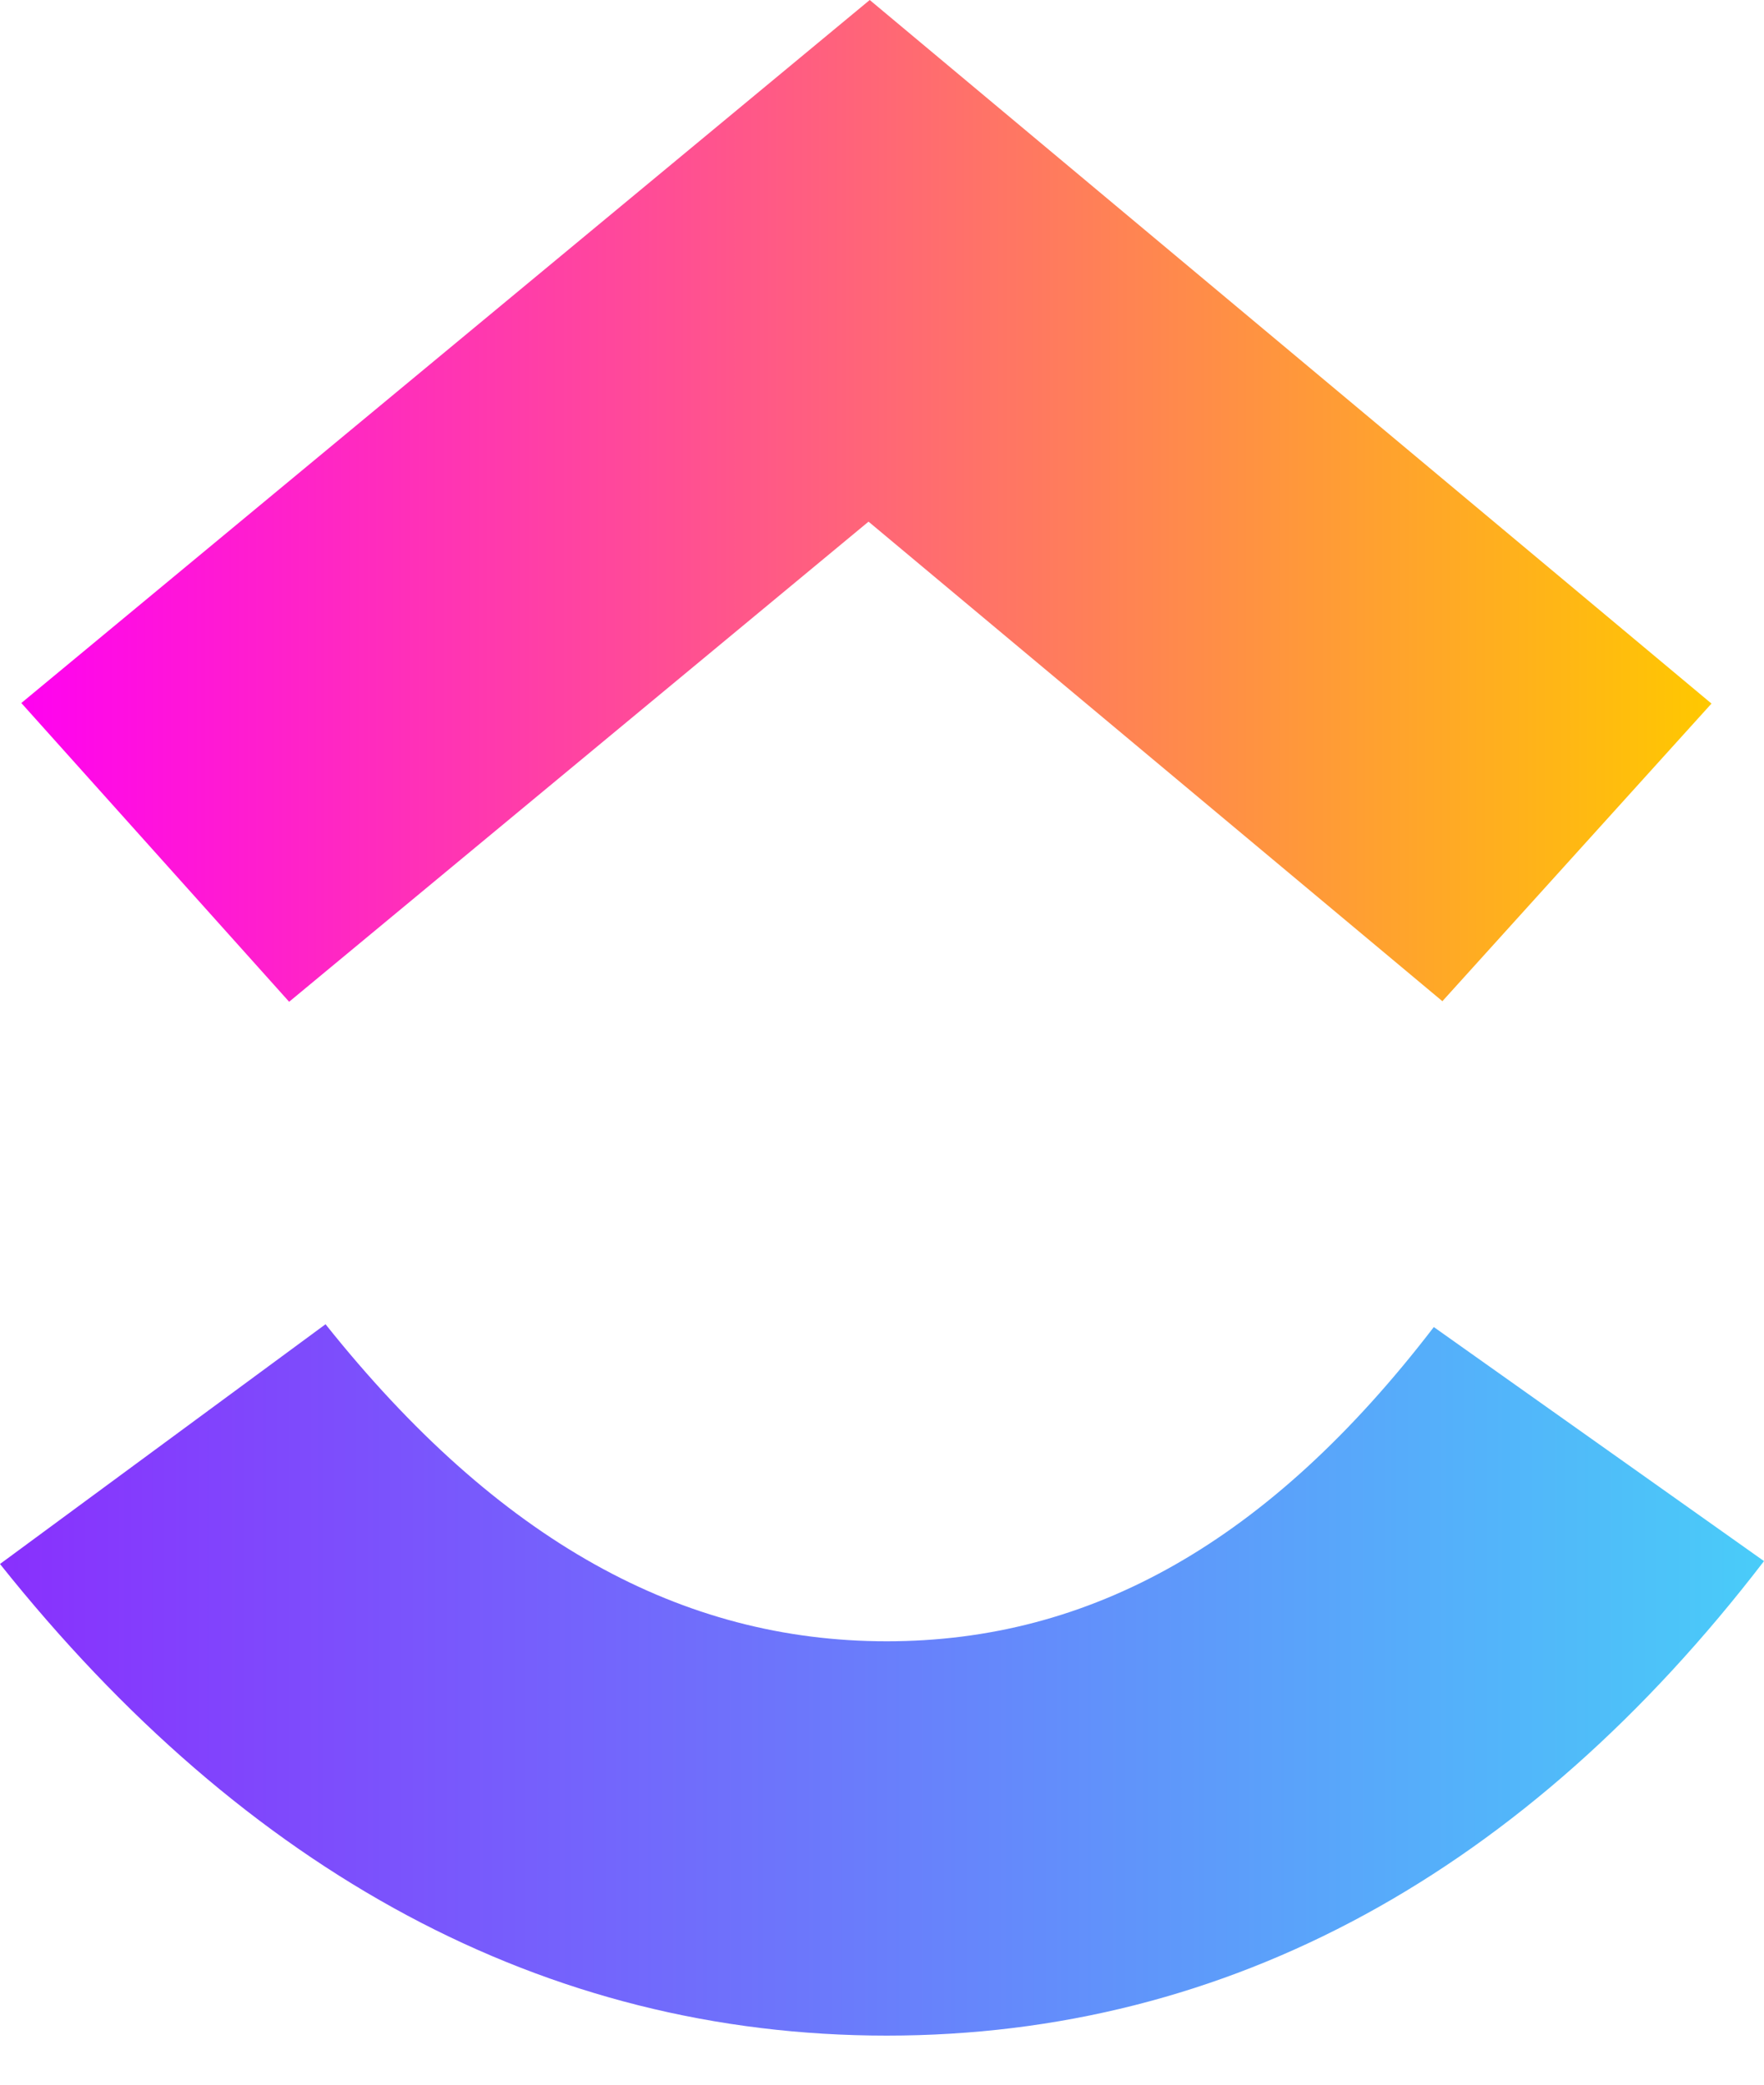
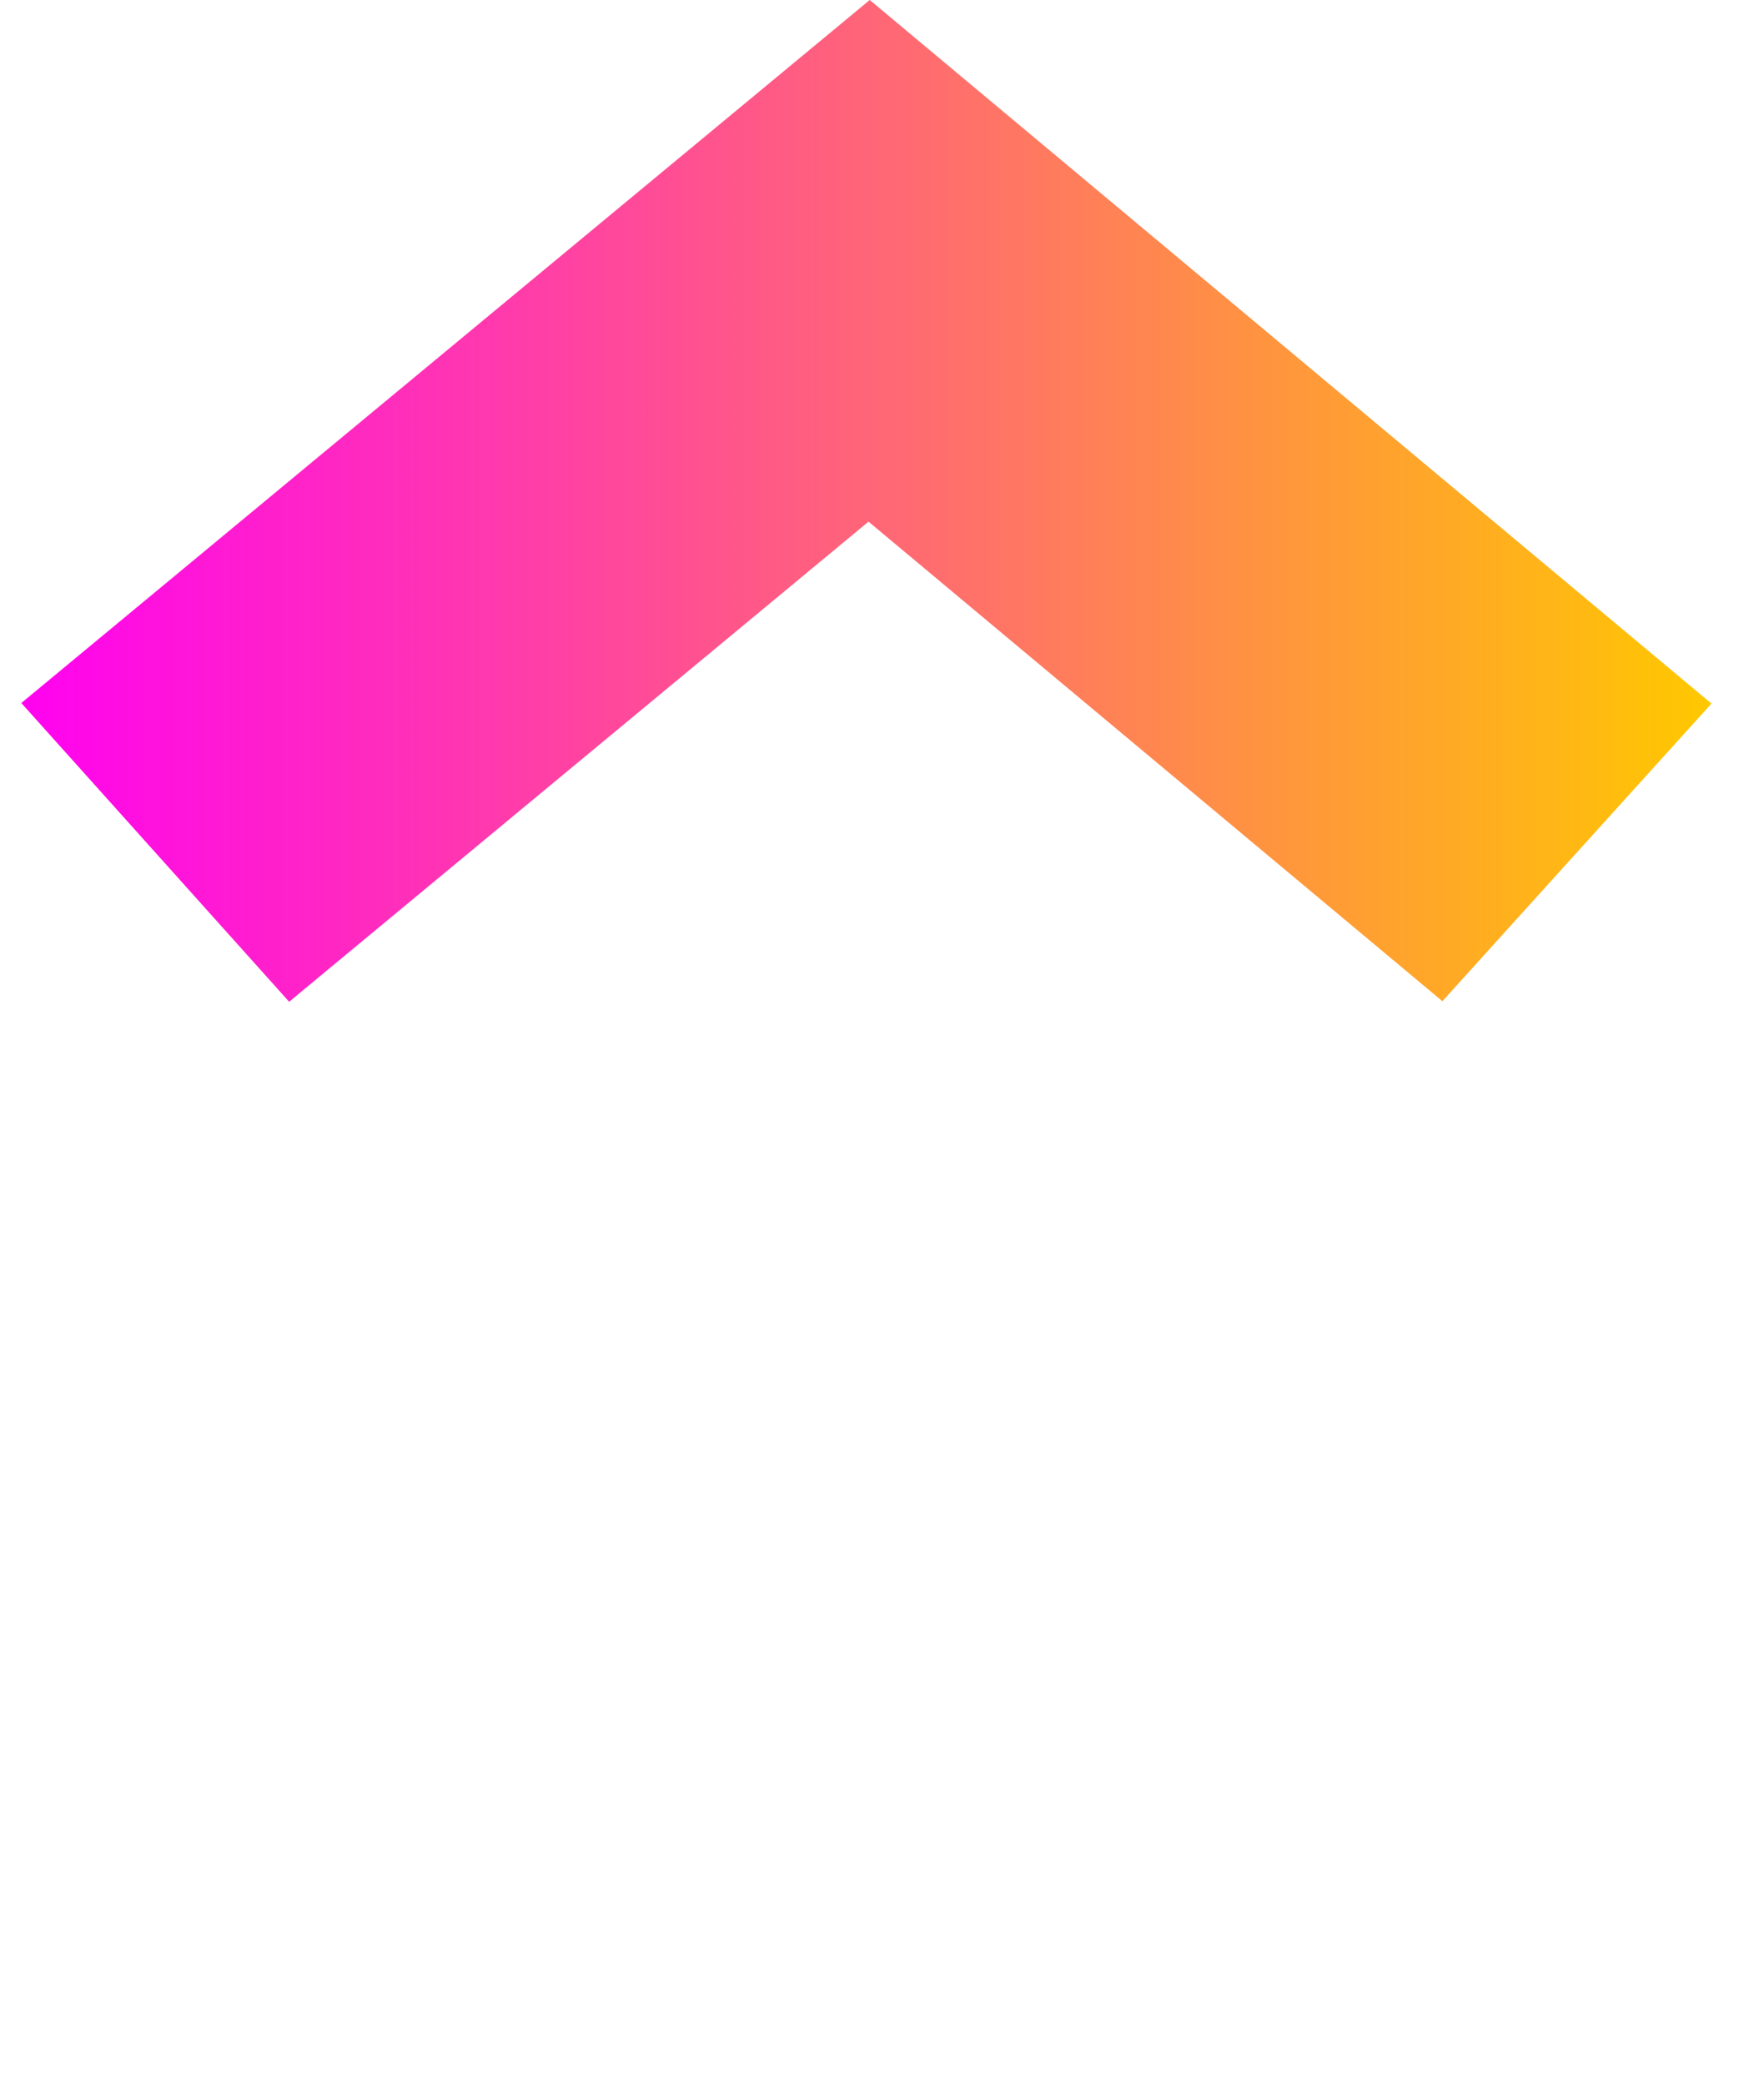
<svg xmlns="http://www.w3.org/2000/svg" width="22" height="26" viewBox="0 0 22 26" fill="none">
-   <path fill-rule="evenodd" clip-rule="evenodd" d="M0 19.506L4.06 16.516C6.217 19.222 8.508 20.47 11.059 20.47C13.596 20.47 15.823 19.237 17.882 16.551L22 19.47C19.029 23.342 15.335 25.388 11.059 25.388C6.797 25.388 3.068 23.356 0 19.506Z" fill="url(#paint0_linear_2605_229)" />
  <path fill-rule="evenodd" clip-rule="evenodd" d="M10.832 6.506L3.606 12.494L0.266 8.768L10.847 0L21.345 8.775L17.989 12.487L10.832 6.506Z" fill="url(#paint1_linear_2605_229)" />
  <defs>
    <linearGradient id="paint0_linear_2605_229" x1="0" y1="22.55" x2="22" y2="22.55" gradientUnits="userSpaceOnUse">
      <stop stop-color="#8930FD" />
      <stop offset="1" stop-color="#49CCF9" />
    </linearGradient>
    <linearGradient id="paint1_linear_2605_229" x1="0.266" y1="8.496" x2="21.345" y2="8.496" gradientUnits="userSpaceOnUse">
      <stop stop-color="#FF02F0" />
      <stop offset="1" stop-color="#FFC800" />
    </linearGradient>
  </defs>
</svg>